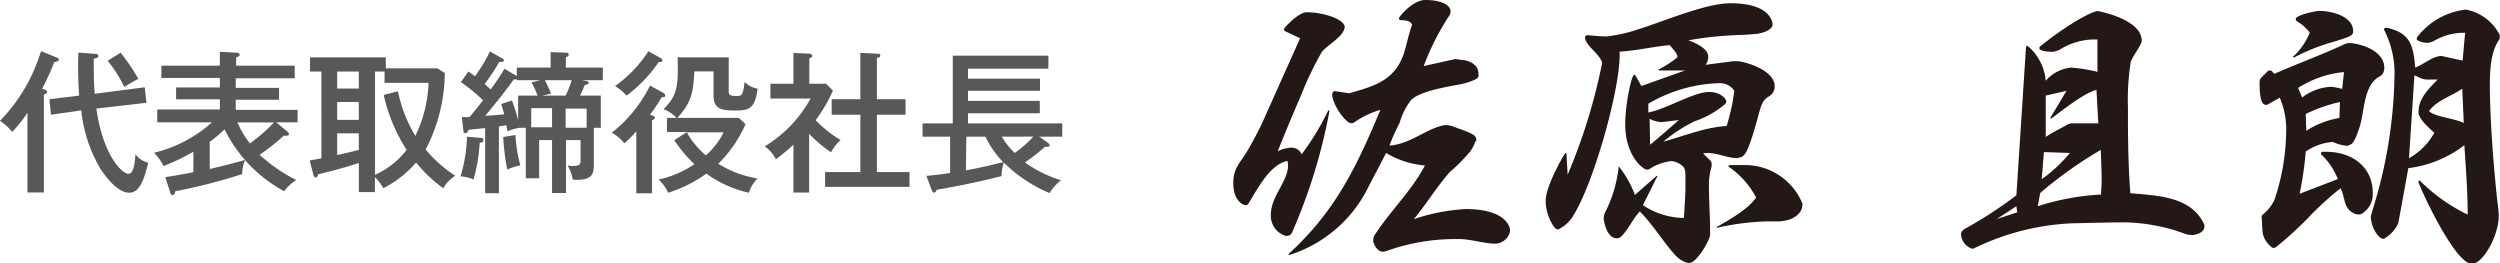
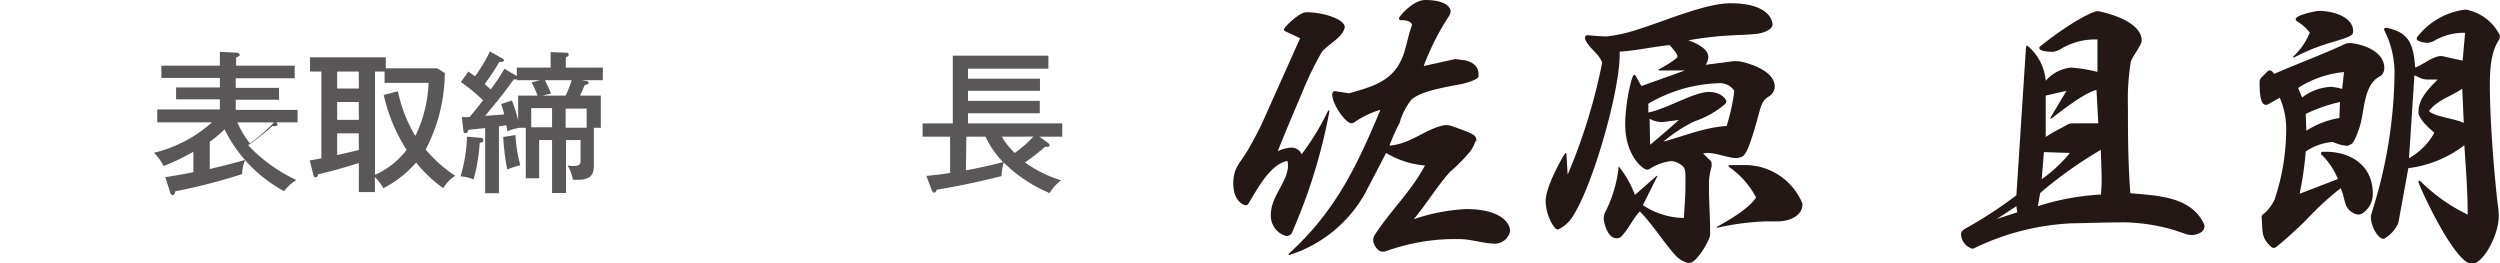
<svg xmlns="http://www.w3.org/2000/svg" viewBox="0 0 261.52 27.55">
  <defs>
    <style>.cls-1{fill:#595757;}.cls-2{fill:#231815;}</style>
  </defs>
  <title>img_name</title>
  <g id="レイヤー_2" data-name="レイヤー 2">
    <g id="レイヤー_1-2" data-name="レイヤー 1">
-       <path class="cls-1" d="M4.59,20.13H2.87V11.8a14.13,14.13,0,0,1-1.59,2A5.7,5.7,0,0,0,0,12.64,17.83,17.83,0,0,0,4.29,5.35L5.89,6c.08,0,.26.09.26.25s-.34.24-.47.24A27.51,27.51,0,0,1,4.4,9.29c.29.08.53.16.53.3s-.22.26-.34.29Zm10.55-11,.18,1.62-5.24.61c.71,5,2.73,6.82,3.35,6.82s.69-1.44.74-2.05a2.29,2.29,0,0,0,1.34.89c-.5,2.05-1,3.14-2,3.14-1.46,0-3-2.46-3.14-2.74a15,15,0,0,1-1.87-5.87L5.33,12l-.16-1.62L8.28,10a41.08,41.08,0,0,1-.08-4.5l1.69.13c.19,0,.39,0,.39.21s-.18.23-.47.31c0,2.09,0,2.33.1,3.66ZM12.61,5.51a18.9,18.9,0,0,1,1.86,2.74A15.18,15.18,0,0,0,13,9.1a13.21,13.21,0,0,0-1.74-2.74Z" />
-       <path class="cls-1" d="M21.94,17.68c.45-.11,1.84-.42,3.7-.95a4.14,4.14,0,0,0-.31,1.48,58.8,58.8,0,0,1-7,1.8c0,.13-.08.39-.27.39s-.24-.19-.27-.31l-.5-1.56c1-.15,1.92-.31,2.94-.52V15.87a22.63,22.63,0,0,1-3.12,1.5,5.2,5.2,0,0,0-1-1.39,14,14,0,0,0,6.06-3.18H16.45V11.45H23V10.39H18.42V9.15H23v-1H16.88V6.87H23V5.42l1.73.09c.16,0,.34.07.34.23s-.16.17-.37.27v.86h6.13V8.19H24.66v1h4.53v1.24H24.66v1.06h6.47V12.8H28.9l1.2,1a.34.34,0,0,1,.13.23c0,.12-.14.16-.22.16a1,1,0,0,1-.32,0,23.05,23.05,0,0,1-2.53,2A16.41,16.41,0,0,0,31,18.83,4.72,4.72,0,0,0,29.72,20a14.77,14.77,0,0,1-6.23-6.47,14.12,14.12,0,0,1-1.55,1.31Zm2.9-4.88A8.87,8.87,0,0,0,26.15,15a17.79,17.79,0,0,0,2.51-2.19Z" />
+       <path class="cls-1" d="M21.94,17.68c.45-.11,1.84-.42,3.7-.95a4.14,4.14,0,0,0-.31,1.48,58.8,58.8,0,0,1-7,1.8c0,.13-.08.39-.27.39s-.24-.19-.27-.31l-.5-1.56c1-.15,1.92-.31,2.94-.52V15.87a22.63,22.63,0,0,1-3.12,1.5,5.2,5.2,0,0,0-1-1.39,14,14,0,0,0,6.06-3.18H16.45V11.45H23V10.39H18.42V9.15H23v-1H16.88V6.87H23V5.42l1.73.09c.16,0,.34.07.34.23s-.16.17-.37.27v.86h6.13V8.19H24.66v1h4.53v1.24H24.66v1.06h6.47V12.8H28.9a.34.34,0,0,1,.13.23c0,.12-.14.16-.22.16a1,1,0,0,1-.32,0,23.05,23.05,0,0,1-2.53,2A16.41,16.41,0,0,0,31,18.83,4.72,4.72,0,0,0,29.72,20a14.77,14.77,0,0,1-6.23-6.47,14.12,14.12,0,0,1-1.55,1.31Zm2.9-4.88A8.87,8.87,0,0,0,26.15,15a17.79,17.79,0,0,0,2.51-2.19Z" />
      <path class="cls-1" d="M46.53,7.64a17.6,17.6,0,0,1-2,8,13.81,13.81,0,0,0,3.1,2.75,3.59,3.59,0,0,0-1.26,1.3A14.2,14.2,0,0,1,43.53,17a11.45,11.45,0,0,1-3.43,2.69,5.42,5.42,0,0,0-.88-1.17v1.57H37.54V17.05c-1.76.56-2.82.84-4.28,1.19,0,.16-.08.32-.24.32s-.2-.16-.25-.32l-.37-1.46c.51-.08.85-.14,1.22-.22V7.48H32.43V6h7.93V7.15h5.39Zm-9-.16H35.27V9.26h2.27Zm0,3.19H35.27v1.87h2.27Zm0,3.28H35.27v2.27c1.34-.3,1.48-.34,2.27-.53Zm4.1-4.4a14.63,14.63,0,0,0,1.82,4.67,13.84,13.84,0,0,0,1.38-5.55h-4.6V7.48h-1V18.29a8.67,8.67,0,0,0,3.31-2.61,17.66,17.66,0,0,1-2.4-5.75Z" />
      <path class="cls-1" d="M50.18,14.41c.16,0,.38,0,.38.26s-.18.22-.38.27a18.23,18.23,0,0,1-.64,3.83,4.28,4.28,0,0,0-1.36-.32,16.13,16.13,0,0,0,.67-4.15ZM62.85,10v3.37h-.73v3.7c0,1,0,1.86-2.2,1.73a4.16,4.16,0,0,0-.55-1.49,2.85,2.85,0,0,0,.49.05c.83,0,.87-.16.87-.64V14.65H59.21v5.54H57.75V14.65H56.4v4H55V13.37h-.67v0a5.61,5.61,0,0,0-1.26.37c0-.25-.05-.38-.1-.64-.52.08-.62.1-.78.11v7H50.75V13.4L49,13.58c0,.14-.13.35-.32.35s-.18-.11-.21-.32l-.16-1.37a7,7,0,0,0,.81,0c.31-.35.95-1.15,1.41-1.75a17.54,17.54,0,0,0-2.32-1.9L49,7.48l.69.5a16.25,16.25,0,0,0,1.56-2.6l1.31.74c.11.07.16.11.16.21s-.15.17-.48.14a23.16,23.16,0,0,1-1.54,2.32l.63.56a21.89,21.89,0,0,0,1.44-2.16l1.15.68.14.08V7.07h3.54V5.45l1.54.06c.14,0,.35,0,.35.2s-.18.2-.3.3V7.07h3.87V8.39H60.85l.42.07c.1,0,.32.09.32.21s-.29.22-.42.22c-.2.48-.33.78-.49,1.11Zm-6.62,0a8.72,8.72,0,0,0-.63-1.38l.92-.23H54.08V8.3a.91.91,0,0,1-.33,0c-1.12,1.53-1.3,1.76-3,3.82,1.64-.12,1.83-.14,2-.16-.18-.65-.24-.84-.32-1.08l1.12-.37a15.84,15.84,0,0,1,.65,2.08V10Zm-2.31,4.12a15,15,0,0,0,.51,3.17,6.87,6.87,0,0,0-1.37.45,25.63,25.63,0,0,1-.42-3.41Zm1.65-.81h2.18v-2H55.57ZM59.17,10a11.43,11.43,0,0,0,.63-1.61H57a12.45,12.45,0,0,1,.64,1.4l-.9.21Zm0,1.36v2h2.2v-2Z" />
-       <path class="cls-1" d="M69.35,10.16h-.13A18.84,18.84,0,0,1,68,12c.37.13.5.17.5.32s-.11.16-.29.27v7.63H66.56V13.74A12.68,12.68,0,0,1,65.31,15,4.39,4.39,0,0,0,64,13.88a14.3,14.3,0,0,0,4-4.93l1.39.76a.33.33,0,0,1,.19.27C69.63,10.11,69.51,10.16,69.35,10.16ZM68.9,6.49A14.23,14.23,0,0,1,65.54,10a5.36,5.36,0,0,0-1.2-1,13.41,13.41,0,0,0,3.49-3.64l1.29.72a.31.31,0,0,1,.18.24C69.3,6.44,69.15,6.5,68.9,6.49Zm8,5.07c-1.44,0-2.26-.16-2.26-1.58V7.47h-2c-.13,2-.19,3.13-1.78,4.86h6.42l.71.66a13.49,13.49,0,0,1-2.85,4.14,11,11,0,0,0,4.11,1.54,3.56,3.56,0,0,0-.91,1.49,12,12,0,0,1-4.45-2,13.68,13.68,0,0,1-4,2,4.24,4.24,0,0,0-1-1.38,10.75,10.75,0,0,0,3.75-1.6,15.74,15.74,0,0,1-2.11-2.51l1.34-.86h-2.1V12.33h1a3.85,3.85,0,0,0-1.35-.91C70.72,10.08,71,9.32,70.88,6h5.35V9.59c0,.26.06.45.72.45s.77,0,.94-1.47a2.4,2.4,0,0,0,1.36.7C79,11.5,78.18,11.56,76.89,11.56Zm-5.06,2.28a8.64,8.64,0,0,0,2,2.41,7.9,7.9,0,0,0,1.86-2.41Z" />
-       <path class="cls-1" d="M84.64,20.14H83v-5a21.26,21.26,0,0,1-1.84,1.52A3.65,3.65,0,0,0,80,15.31a13.39,13.39,0,0,0,4.79-5H80.59V8.76H83V5.54l1.61.07c.21,0,.36.11.36.24s-.18.21-.31.27V8.76h1.75l.72.71a15,15,0,0,1-1.81,3.1,12.72,12.72,0,0,0,2.61,2.08,5.27,5.27,0,0,0-1,1.28A14.12,14.12,0,0,1,84.64,14ZM87,12V10.38H90V5.53l1.82.09c.13,0,.26,0,.26.18s-.11.19-.35.26v4.32h3V12h-3v6h3.41v1.55H86.31V18H90V12Z" />
      <path class="cls-1" d="M96.91,18.4c1.32-.13,1.91-.21,2.48-.31V14.3H96.51V12.91h3.16V5.82h10V7.18h-8.41V8.23h7.53V9.5h-7.53v1.05h7.51v1.3h-7.51v1.06h9.86V14.3h-2.4l.87.62c.14.12.21.16.21.28s-.15.16-.21.16a1.7,1.7,0,0,1-.27,0,22.75,22.75,0,0,1-2.1,1.63,12.9,12.9,0,0,0,3.78,1.87,4.49,4.49,0,0,0-1.2,1.34A15.09,15.09,0,0,1,105,17a5.4,5.4,0,0,0-.23,1.42c-2.38.6-4.27,1-6.78,1.43-.08.19-.15.3-.26.3s-.22-.11-.3-.35Zm4.13-.58c2.07-.38,3.64-.8,3.89-.86a10.13,10.13,0,0,1-1.84-2.66h-2Zm3.76-3.52A7.82,7.82,0,0,0,106.15,16a12.63,12.63,0,0,0,1.95-1.71Z" />
      <path class="cls-2" d="M134.48,24.67a2.2,2.2,0,0,1-1.54-2.21c0-1.95,1.8-3.45,1.8-5.18a2.76,2.76,0,0,0-.07-.45c-1.82.38-3.1,2.88-4.06,4.45a.35.35,0,0,1-.32.19c-.1,0-1.28-.32-1.28-2.3,0-1.63.73-2.12,1.5-3.43s1.44-2.68,1.54-2.91L136,4l-1.57-.74a.19.19,0,0,1-.12-.19c0-.19,1.56-1.79,2.36-1.79,1.83,0,4,.77,4,1.54a.76.76,0,0,1-.06.25c-.32.93-1.76,1.63-2.34,2.37a34.69,34.69,0,0,0-2.11,4.38c-.86,2-1.7,4-2.5,6a3.75,3.75,0,0,1,1.41-.38,1.15,1.15,0,0,1,1.09.7,26.63,26.63,0,0,0,2.78-4.58s0,0,.07,0a.07.07,0,0,1,.06.07,57.55,57.55,0,0,1-3.93,12.73.58.58,0,0,1-.52.32Zm19.84-9.85a3.45,3.45,0,0,1-.51,1A17.61,17.61,0,0,1,151.66,18c-1.37,1.54-2.43,3.33-3.77,4.93a20,20,0,0,1,5.44-1.06c3.8,0,4.64,1.54,4.64,2.31a1.65,1.65,0,0,1-1.51,1.31c-1.25,0-2.56-.48-3.81-.48A21.37,21.37,0,0,0,145,26.27a1.51,1.51,0,0,1-.35.06c-.07,0-.68,0-1-1.08v-.16a1.07,1.07,0,0,1,.1-.42c1.63-2.56,3.9-4.67,5.31-7.36A9.29,9.29,0,0,1,145,16l-2.2,4.22a13.87,13.87,0,0,1-7.94,6.46h0a.06.06,0,0,1-.06-.06s0,0,0-.06c4.83-4.39,7.1-9.06,9.6-15.07a9.15,9.15,0,0,0-2.69,1.28.57.57,0,0,1-.35.12c-.61,0-2-2-2-3,0-.19.1-.35.26-.35h.06l1.44.22c2.85-.8,5-1.44,5.86-4.58.25-.86.41-1.72.73-2.56-.09-.44-.7-.51-1.18-.51a.18.18,0,0,1-.19-.19c0-.19,1.47-1.92,2.75-1.92,1.89,0,2.65.64,2.65,1.18a.92.92,0,0,1-.09.39,26.58,26.58,0,0,0-2.72,5.34l3.29-.73c.07,0,.84.12,1,.12.74.16,1.44.58,1.44,1.41a1,1,0,0,1,0,.29c-.06.38-1.63.77-1.82.8-1.31.26-4.26.7-5.22,1.66a6.88,6.88,0,0,0-1.21,2.4,19.43,19.43,0,0,0-1.06,2.37c2.24-.16,3.87-1.82,5.79-2.14.07,0,.13,0,.19,0a2,2,0,0,1,.61.12c2.21.8,2.5.9,2.5,1.51Z" />
      <path class="cls-2" d="M178.89,16.77a.49.49,0,0,1,.16.38v.26a7.53,7.53,0,0,0-.28,1.53v.64c0,1.47.12,3.11.12,4.42v.54c0,.58-1.43,2.95-2.11,2.95a.68.68,0,0,1-.28,0,2.79,2.79,0,0,1-1.22-.76c-1.34-1.48-2.3-3.14-3.74-4.61-.68.7-1.16,1.79-1.86,2.53a.66.66,0,0,1-.54.28c-.8,0-1.22-1-1.38-2a1.64,1.64,0,0,1,.13-.68,13.47,13.47,0,0,0,1.44-4.86,0,0,0,0,1,0,0,11.12,11.12,0,0,1,1.7,3l2.27-2s0,0,.06,0,0,0,0,0v.07l-1.5,3a7.9,7.9,0,0,0,4.29,1.34c.06-1.12.16-2.24.16-3.33,0-.29,0-.54,0-.8,0-.61,0-1.05-.28-1.28a2,2,0,0,0-1.19-.54,5.2,5.2,0,0,0-2.24.8.63.63,0,0,1-.32.1c-.35,0-2.27-1.38-2.27-4.77,0-2.11.67-5.15.93-5.15a.18.18,0,0,1,.16.09L171.7,9l4.57-1.63-2.69,0a.1.1,0,0,1-.09-.1,0,0,0,0,1,0,0A10.83,10.83,0,0,0,175.47,6l0-.09c0-.32-.6-.93-.8-1.19-1.76.16-3.48.58-5.24.68v.35c0,3.84-2.88,14-5.06,17.12A3.6,3.6,0,0,1,163,24h-.1c-.28,0-1.21-1.41-1.21-3s2-5,2.08-5a.1.1,0,0,1,.09.09l.13,2.18A59.5,59.5,0,0,0,167.6,6.56c-.29-.93-1.5-1.6-1.79-2.5,0,0,0-.09,0-.12a.25.25,0,0,1,.25-.26c.67.06,1.38.13,2.05.13A16.58,16.58,0,0,0,171.57,3c2.56-.8,6.88-2.66,9.44-2.66,4.35,0,4.41,2.11,4.41,2.21,0,.7-1.44,1-1.76,1-.89.1-1.79.1-2.69.16a34.13,34.13,0,0,0-4.35.51c.71.26,2.08.83,2.08,1.73a1.5,1.5,0,0,1-.28.83l2.91-.38h.44c.45,0,3.88.8,3.88,2.65a1.21,1.21,0,0,1-.55,1c-.77.48-.83.77-1.34,2.69-.9,3.16-1.22,3.55-1.67,3.71a3.58,3.58,0,0,0-.35.09c-1.05,0-2.08-.54-3.16-.54a2.35,2.35,0,0,0-.42.06Zm-6.46-5c1.95-.39,4.77-2.15,6.34-2.15,1.24,0,1.82.74,1.82,1a.45.45,0,0,1-.16.29,9.72,9.72,0,0,1-3.2,1.79A16,16,0,0,0,174,14.82c2.21-.61,4.38-1.51,6.62-1.64a20.31,20.31,0,0,0,.8-3.68,1.77,1.77,0,0,0-1.53-.8,15.39,15.39,0,0,0-7.46,2.15Zm1.51,1h-.16a2.74,2.74,0,0,1-1.22-.35l.06,2.72c1-.83,2-1.69,3-2.59Zm5.66,11s-.06,0-.06,0l0,0c1.31-.74,3.39-1.92,4.16-3.11a8.89,8.89,0,0,0-2.88-3.23s0,0,0-.06.1-.1.16-.1h1.8a6.51,6.51,0,0,1,5.76,4,.46.46,0,0,1,0,.2c0,.86-1,1.69-2.63,1.69-.38,0-.76,0-1.21,0a27.3,27.3,0,0,0-5.09.67Z" />
      <path class="cls-2" d="M227.5,24.09a19.47,19.47,0,0,0-5.21-.83c-1.86,0-3.72.07-5.54.1A26,26,0,0,0,206.45,26a.34.34,0,0,1-.19,0,1.66,1.66,0,0,1-1.12-1.54c0-.22.19-.38.38-.51a44.4,44.4,0,0,0,5.41-3.52l1-15.42c0-.13.06-.23.16-.23A5.39,5.39,0,0,1,214,8.45a4,4,0,0,1,2.66-1.38,16.59,16.59,0,0,1,2.75.45V4.13l-.48,0a6.88,6.88,0,0,0-3.36,1,2.17,2.17,0,0,1-.83.29c-.07,0-1.41,0-1.41-.39a.22.22,0,0,1,.1-.19c3.42-2.72,5.59-3.68,6-3.68.06,0,4.61.83,4.61,3.1,0,.45-1,1.67-1.15,2.24a25.24,25.24,0,0,0-.29,4.71c0,2.69,0,5.69.25,9,2.79.26,6.31.32,7.68,3.17a.52.52,0,0,1,.07.32c0,.76-1.19.89-1.25.89a3,3,0,0,1-.54-.06Zm-16.57-2.52-2.05,1.34,2.14-.7Zm2.24,0a26,26,0,0,1,6.62-1.22c0-.45.06-.92.06-1.37,0-1.09-.06-2.18-.09-3.3a43,43,0,0,0-6.34,4.51Zm.64-5.66-.23,2.84A15.56,15.56,0,0,0,216.53,16Zm5.5-6.5c-1.28.29-3.77,2.27-4.73,3,0,0,0,0-.07,0s0,0,0-.06v-.07l1.66-2.78L214,10,214,14.33c.67-.47,1.44-.83,2.17-1.24a1.17,1.17,0,0,1,.67-.19l2.66,0Z" />
      <path class="cls-2" d="M245.65,15.26a4.12,4.12,0,0,1-1.6-.41,5.72,5.72,0,0,0-2.85,1,35.66,35.66,0,0,1-.64,4.42l4-1.54a7.26,7.26,0,0,0-1.69-2.53c-.07,0-.07-.09-.07-.16s0-.12.13-.16h.42c2.59,0,4.86,1.48,4.86,4.32a2.38,2.38,0,0,1-1.19,2.18,1.16,1.16,0,0,1-.35.06.94.94,0,0,1-.28-.06c-1.29-.51-1-1.57-1.54-2.69a30.7,30.7,0,0,0-3.52,3.23,41.13,41.13,0,0,1-3.26,2.95.52.52,0,0,1-.23.06.33.33,0,0,1-.25-.1c-1.12-1-.87-1.69-1-3v-.1a.37.37,0,0,1,.19-.35,4.22,4.22,0,0,0,1.16-1.51,23.18,23.18,0,0,0,1.21-7,8.3,8.3,0,0,0-.67-3.65l-1.31.74a.32.32,0,0,1-.16,0c-.32,0-.64-.38-.64-2.3v-.1a.68.68,0,0,1,.22-.48l.61-.61a.33.33,0,0,1,.48,0l.22.26c2.47-1.09,5-2,7.43-3.14a1.4,1.4,0,0,1,.51-.09c1.47.13,3.58.93,3.58,2.62a1.61,1.61,0,0,1-.06.35.83.83,0,0,1-.42.52c-1.73.92-1.56,3.61-2.11,5.31s-.86,1.85-1.09,1.85ZM239.92,6s-.06,0-.06,0,0,0,0-.06a6.84,6.84,0,0,0,1.76-2.53,4.79,4.79,0,0,0-1.35-1.19.3.3,0,0,1-.12-.22c0-.42,2.07-.86,2.46-.86,1.28,0,3.55.54,3.55,2.14,0,.45-.32.58-2.59,1.25A20.75,20.75,0,0,0,240,6Zm5.28,1.54a10.73,10.73,0,0,0-4.8,1.66l.42,1a5.36,5.36,0,0,1,3.07-1.12,7.39,7.39,0,0,1,1.12.22Zm-.42,3.13a16.36,16.36,0,0,0-3.58,1.25l.06,1.76a9.17,9.17,0,0,1,3.46-1.34Zm6.11,12.64a3.39,3.39,0,0,1-1.31,1.54.49.49,0,0,1-.29.13c-.41,0-1.28-1.09-1.28-2.37,0,0,.26-.93.29-1A49.06,49.06,0,0,0,250.48,8a9.89,9.89,0,0,0-1.09-4.89s0,0,0-.07.13-.13.25-.13h.07c2.3.52,2.75,1.67,2.94,4.16.83-.32,1.44-.89,2.31-1.15a1.59,1.59,0,0,1,.38-.06,1.16,1.16,0,0,1,.35.06l1.92.42.26-2.91h-.19a6.16,6.16,0,0,0-3.08.86,1.65,1.65,0,0,1-.67.19c-.35,0-1.12-.16-1.12-.41a.34.34,0,0,1,.1-.26A7.52,7.52,0,0,1,257.93,1a5,5,0,0,1,3.56,2.66.4.4,0,0,1,0,.19.59.59,0,0,1-.13.41c-.83,1.28-.9,3.17-.9,4.74,0,2.82.29,7.36.71,11.36.06.73.22,1.5.22,2.24,0,2-1.63,5-2.81,5-1.83,0-5.6-8.29-5.6-8.61a.1.1,0,0,1,.09-.09.13.13,0,0,1,.07,0,18.34,18.34,0,0,0,5,3.55c0-2.43-.19-4.86-.35-7.26a12,12,0,0,1-5.86,2.4ZM253,11.65c0-1.35,1.12-2.43,2-3.33l-1.08,0a1.82,1.82,0,0,1-.74-.16l-.61-.29-.57,8.68a6.84,6.84,0,0,0,2.65-2.66c-.7-.61-1.66-1.5-1.66-2.18Zm4.57-2.37c-1.15.8-2.62,1.18-3.48,2.34.6.6,2.68.76,3.64,1.24Z" />
    </g>
  </g>
</svg>